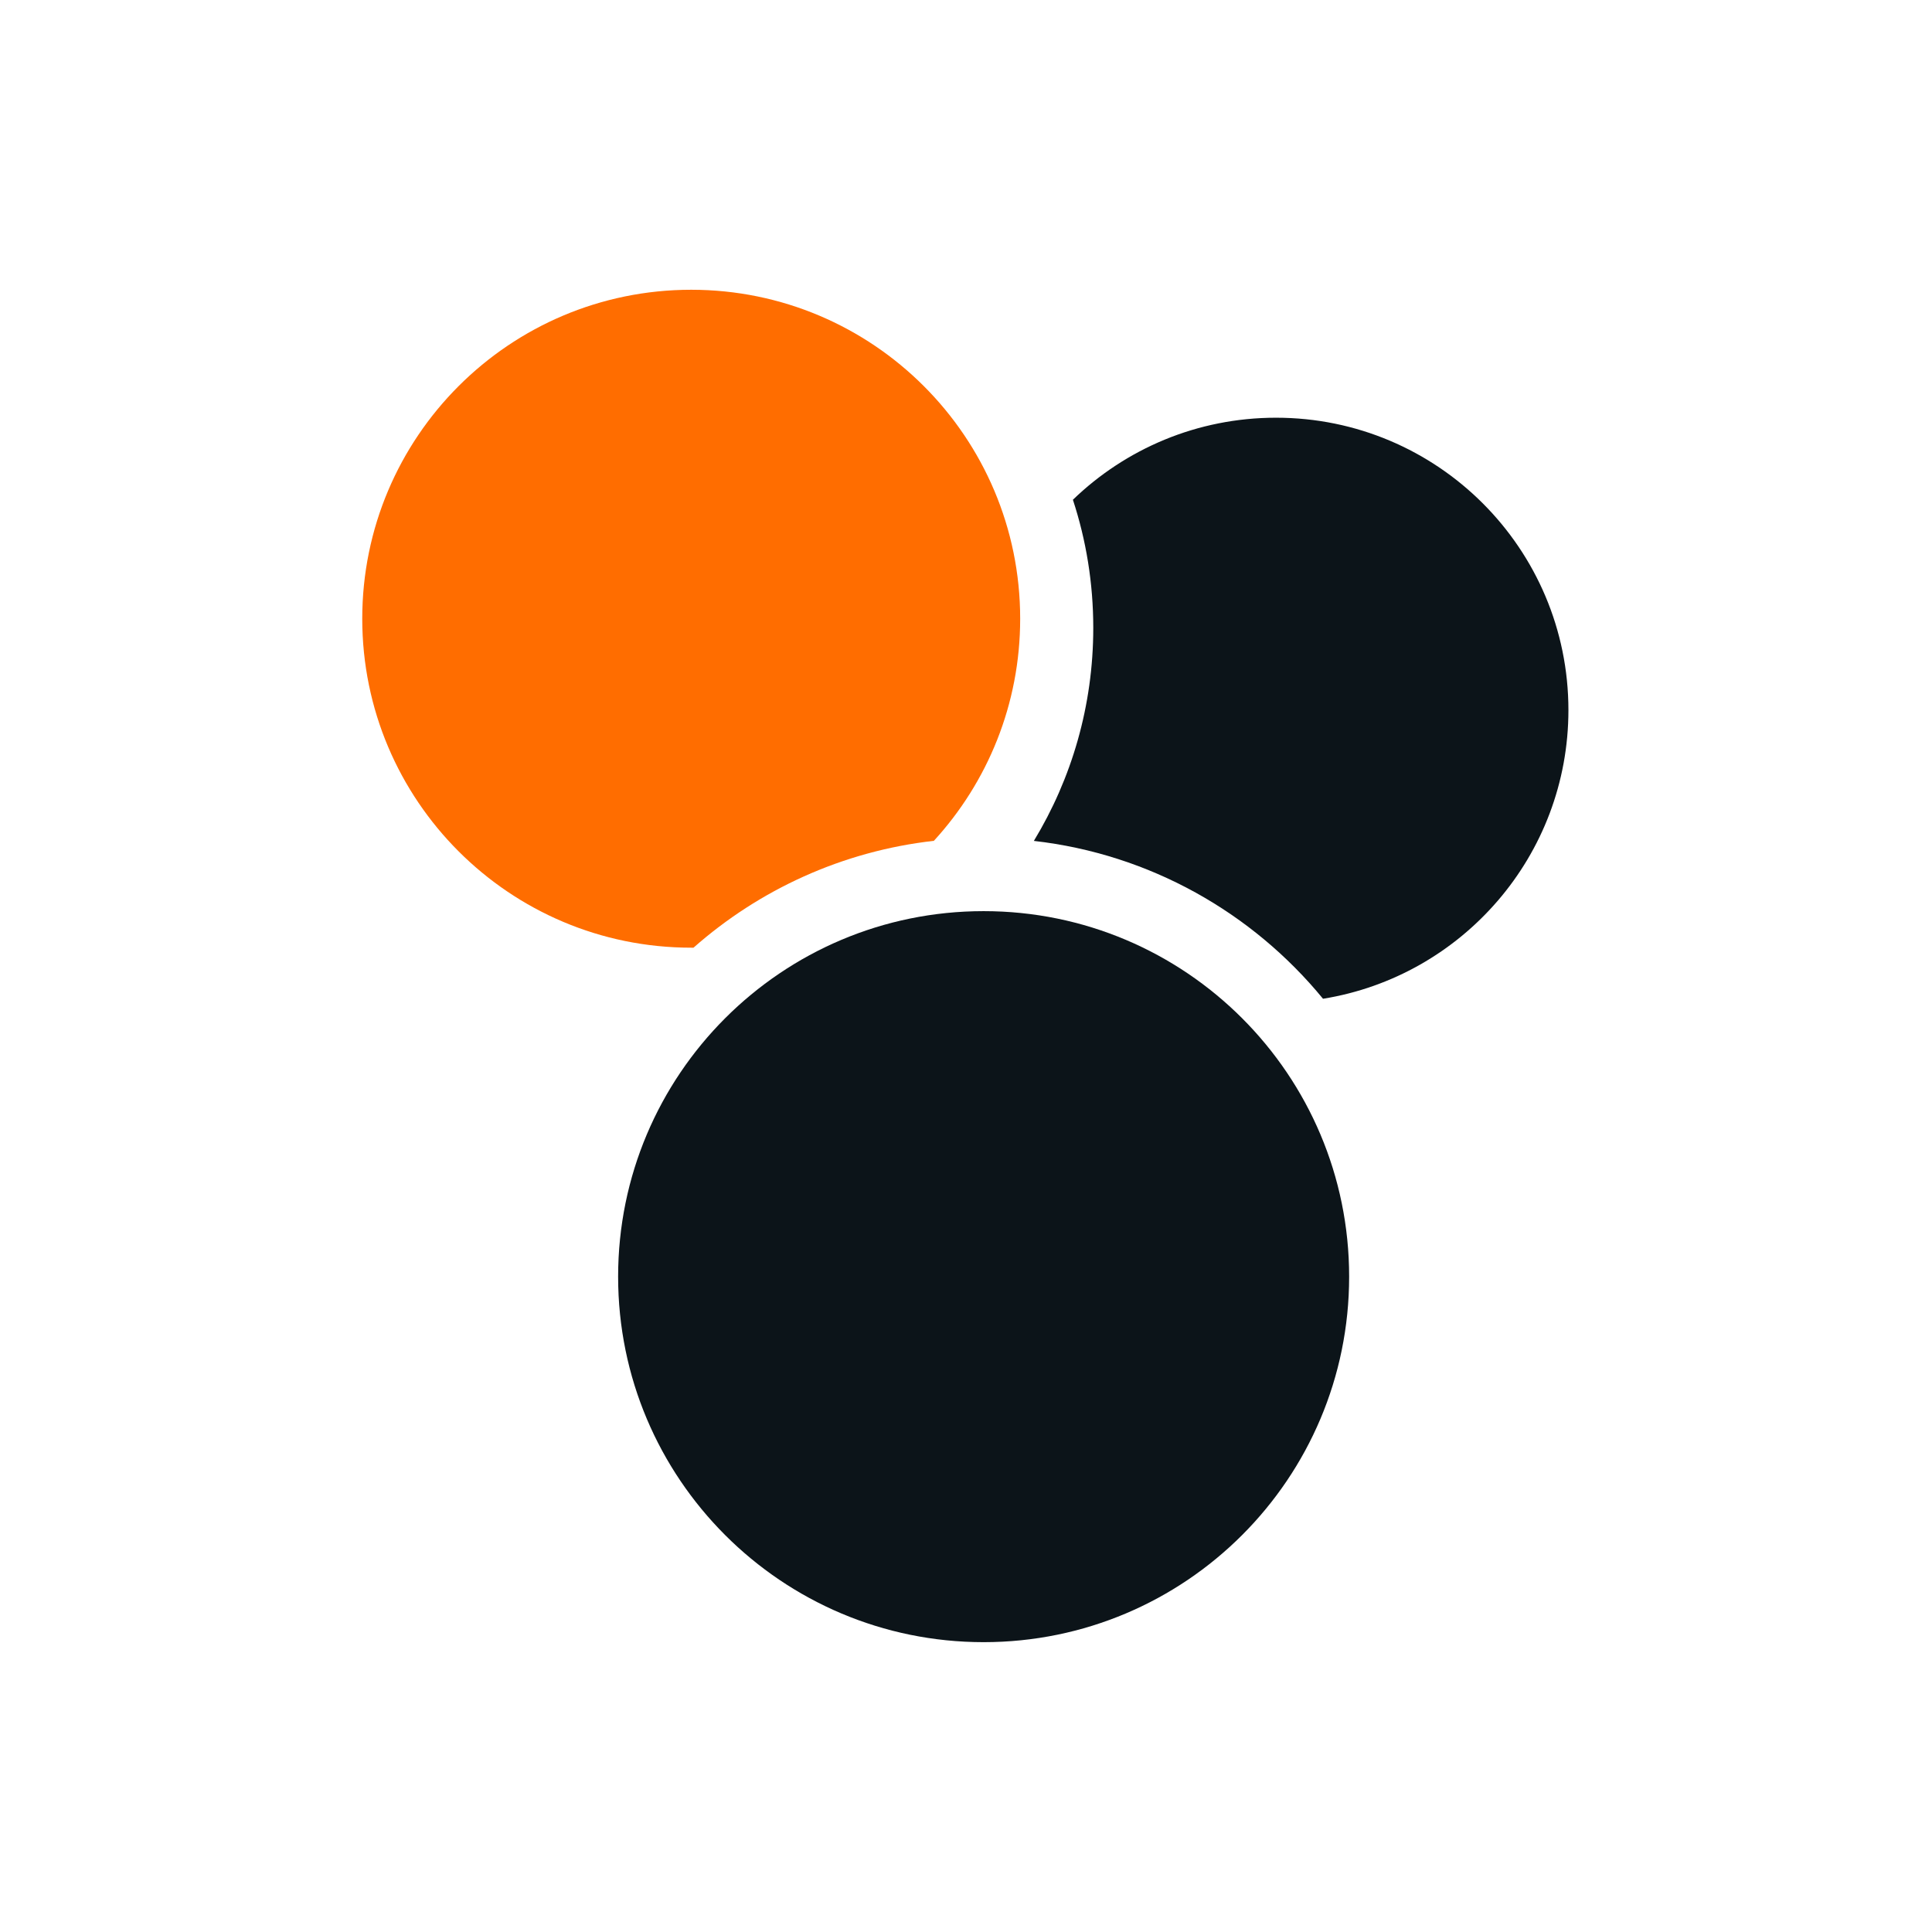
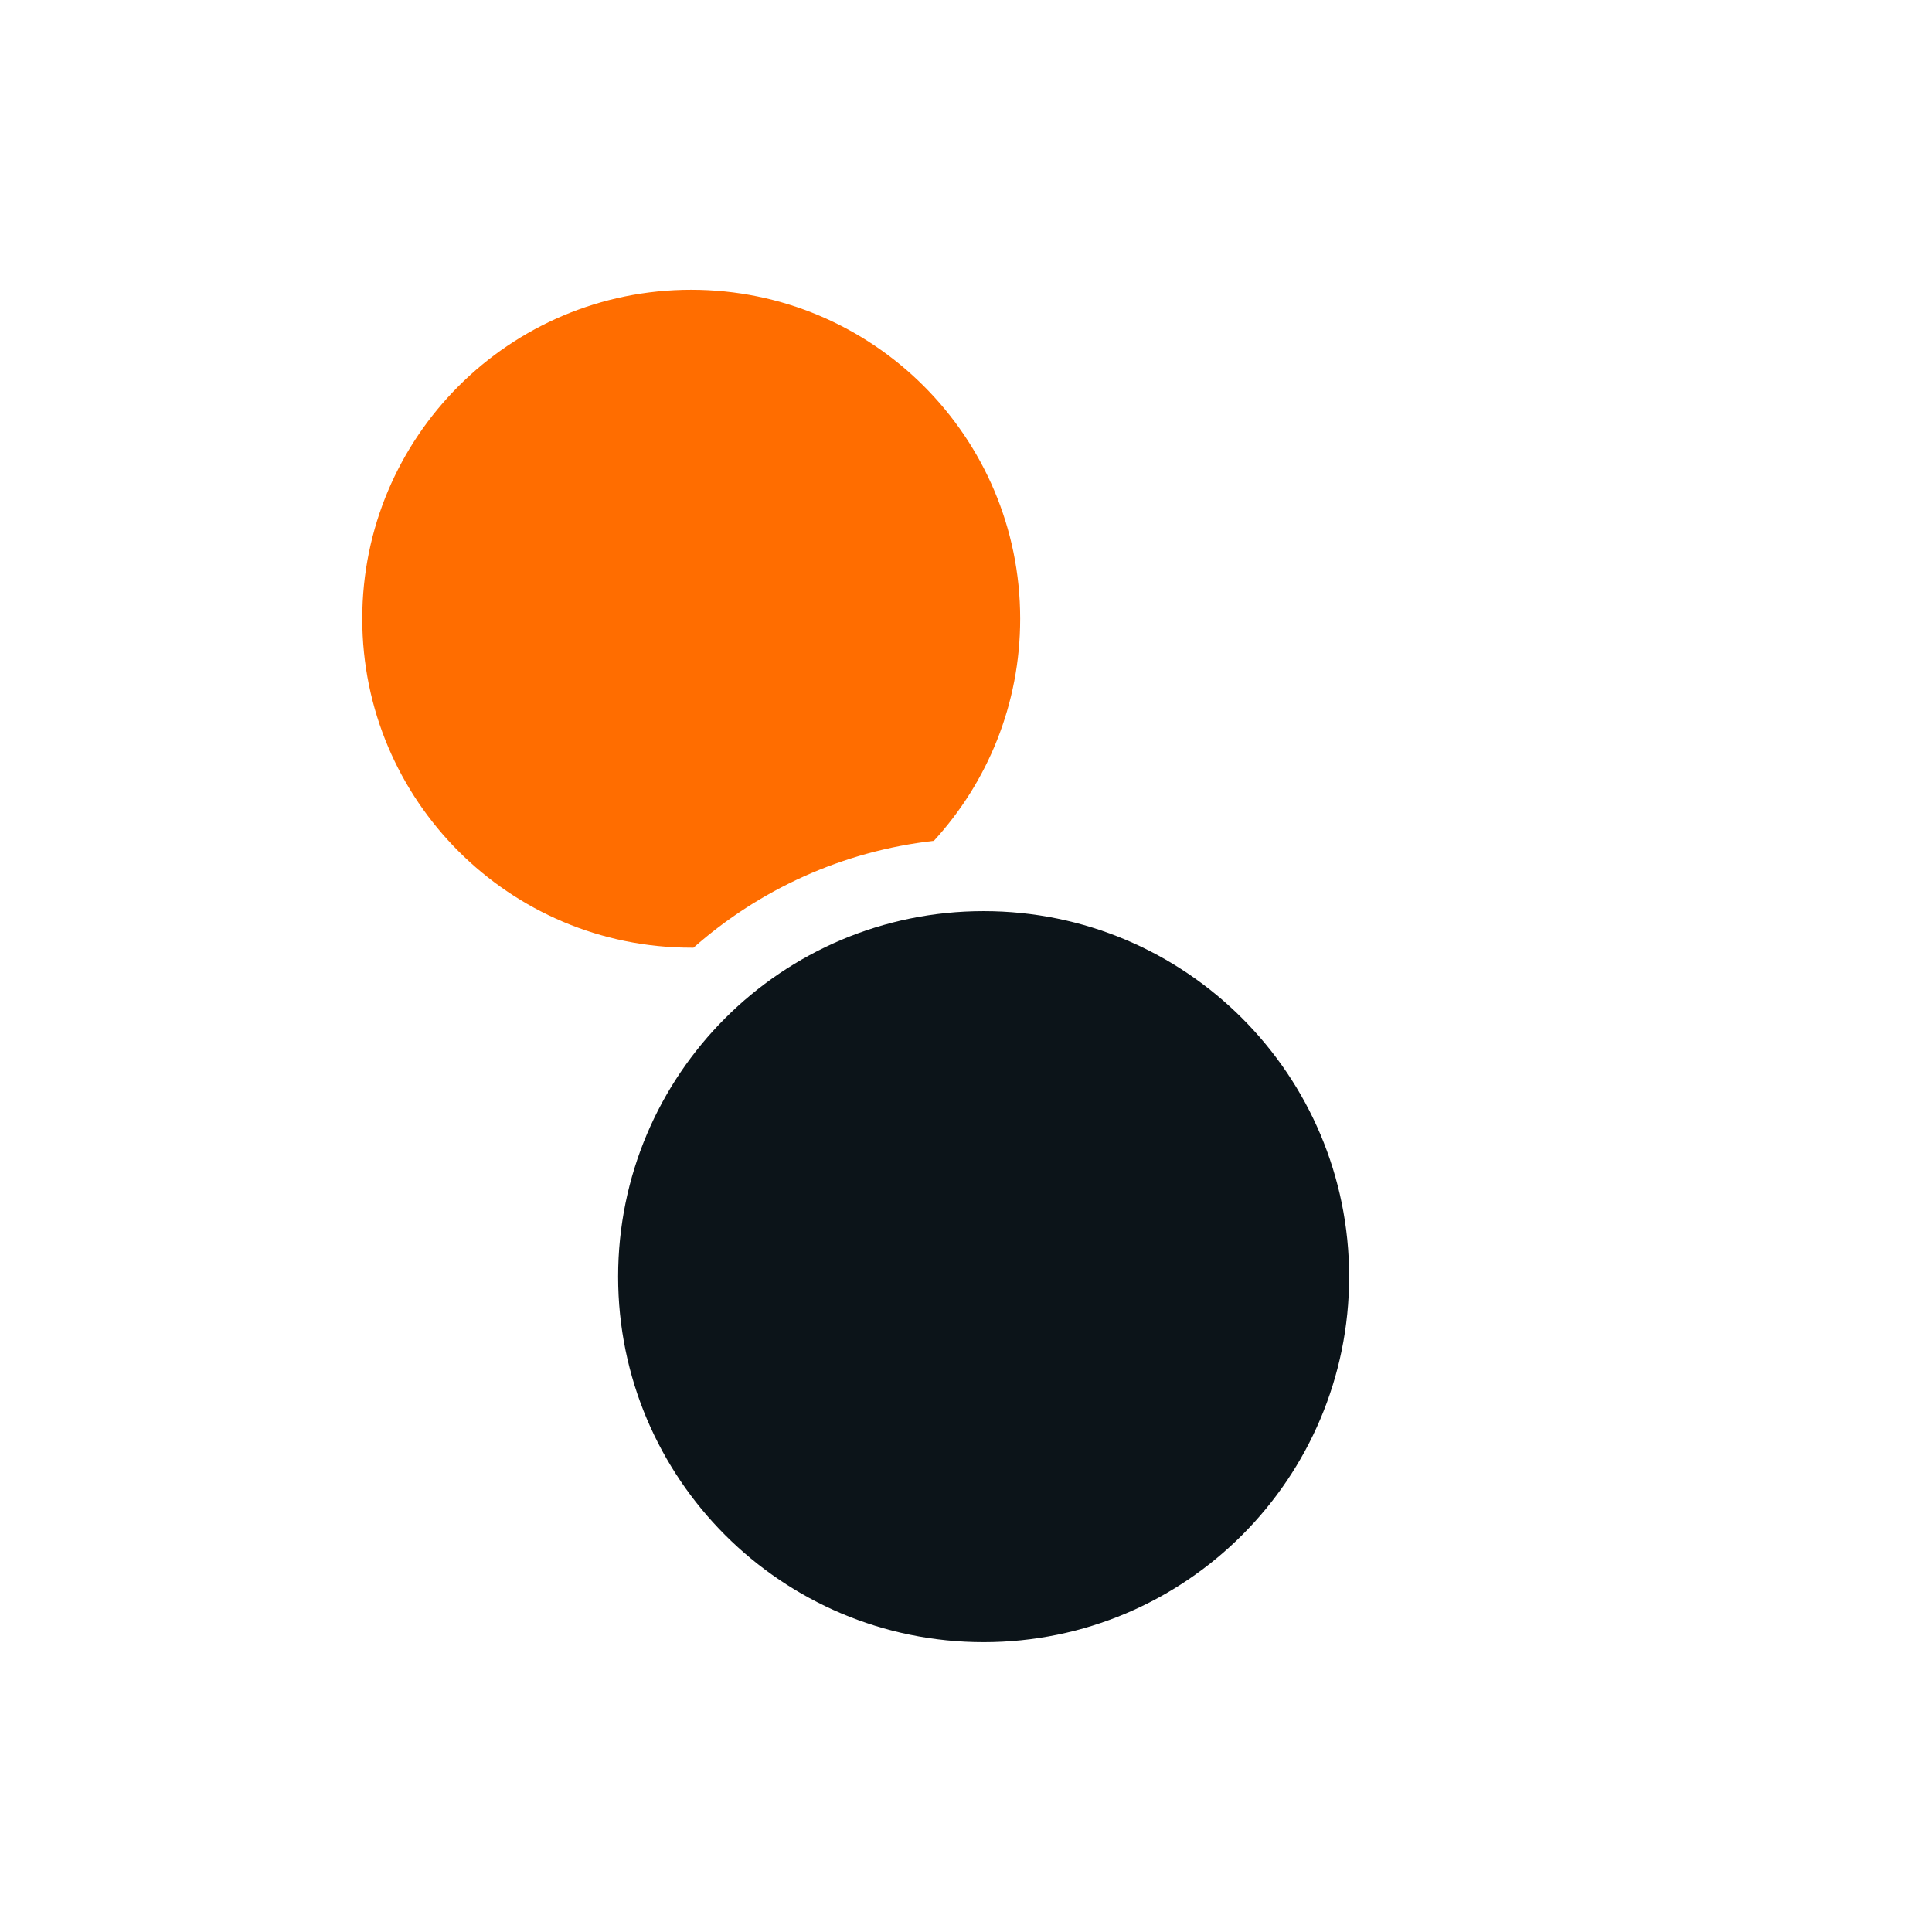
<svg xmlns="http://www.w3.org/2000/svg" width="48" height="48" viewBox="0 0 48 48" fill="none">
  <path d="M33.519 31.718C33.519 36.733 29.453 40.799 24.438 40.799C19.422 40.799 15.357 36.733 15.357 31.718C15.357 26.703 19.422 22.637 24.438 22.637C29.453 22.637 33.519 26.703 33.519 31.718Z" fill="#0C1419" />
-   <path d="M38.967 17.642C38.967 21.258 36.327 24.256 32.87 24.814C31.119 22.679 28.574 21.221 25.686 20.892C26.623 19.348 27.162 17.537 27.162 15.599C27.162 14.488 26.985 13.418 26.656 12.416C27.963 11.154 29.742 10.378 31.703 10.378C35.715 10.378 38.967 13.63 38.967 17.642Z" fill="#0C1419" />
  <path d="M17.173 23.545L17.23 23.545C18.86 22.106 20.925 21.147 23.202 20.89C24.534 19.436 25.346 17.499 25.346 15.372C25.346 10.858 21.687 7.199 17.173 7.199C12.659 7.199 9 10.858 9 15.372C9 19.886 12.659 23.545 17.173 23.545Z" fill="#FF6D00" />
</svg>